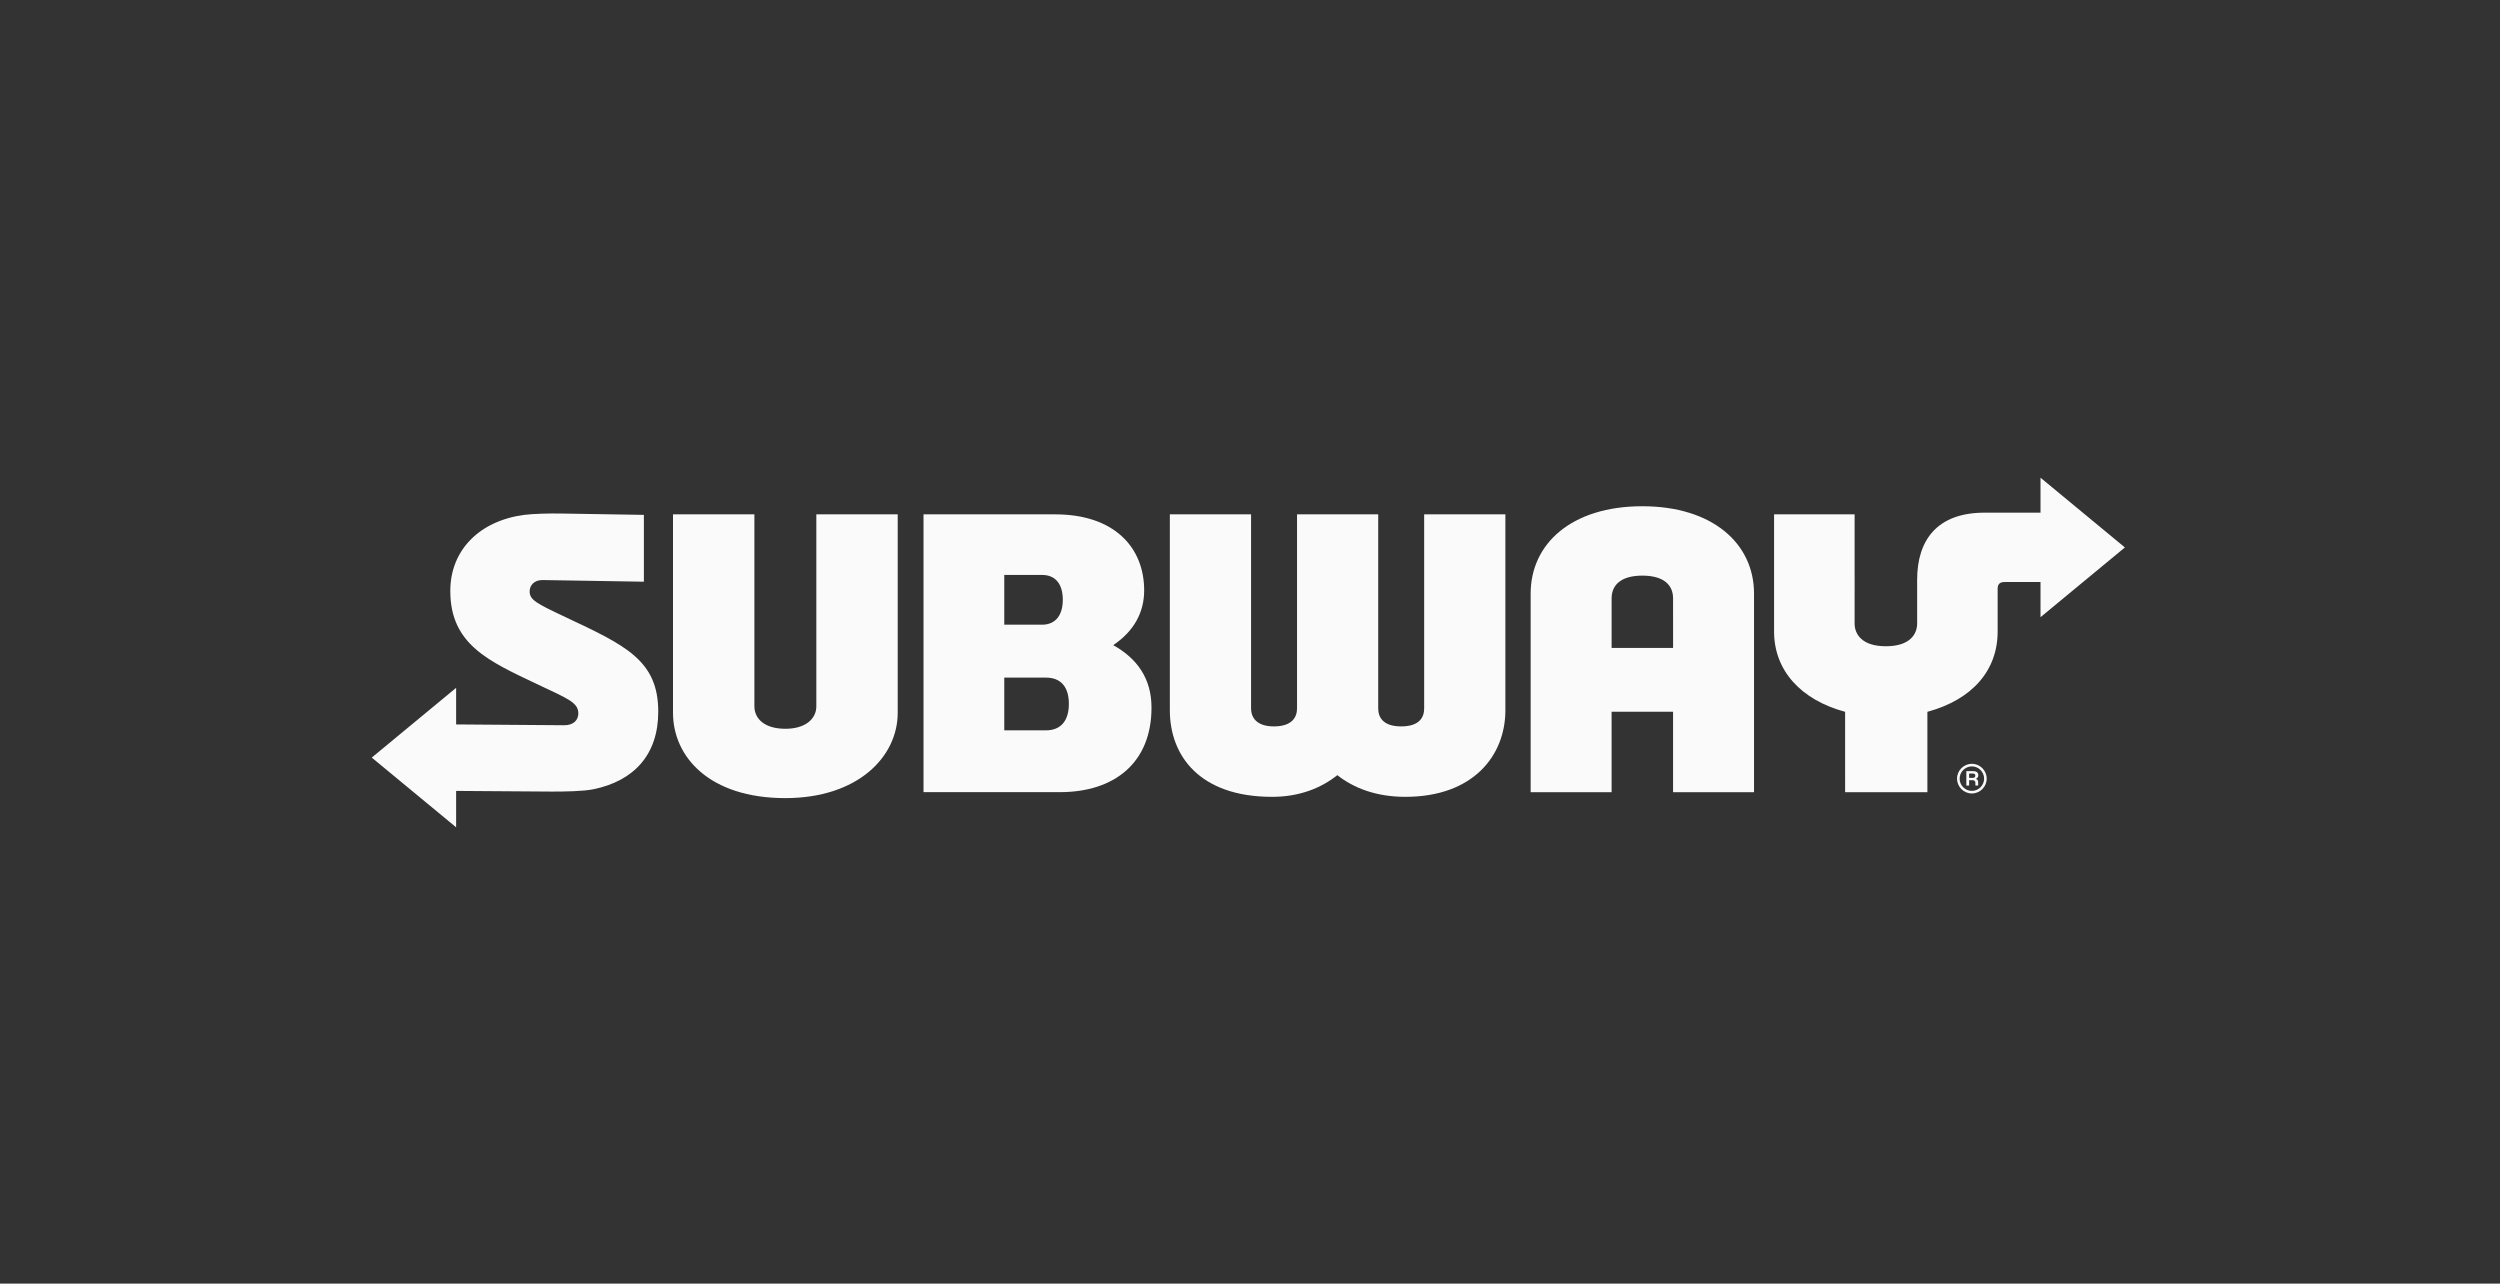
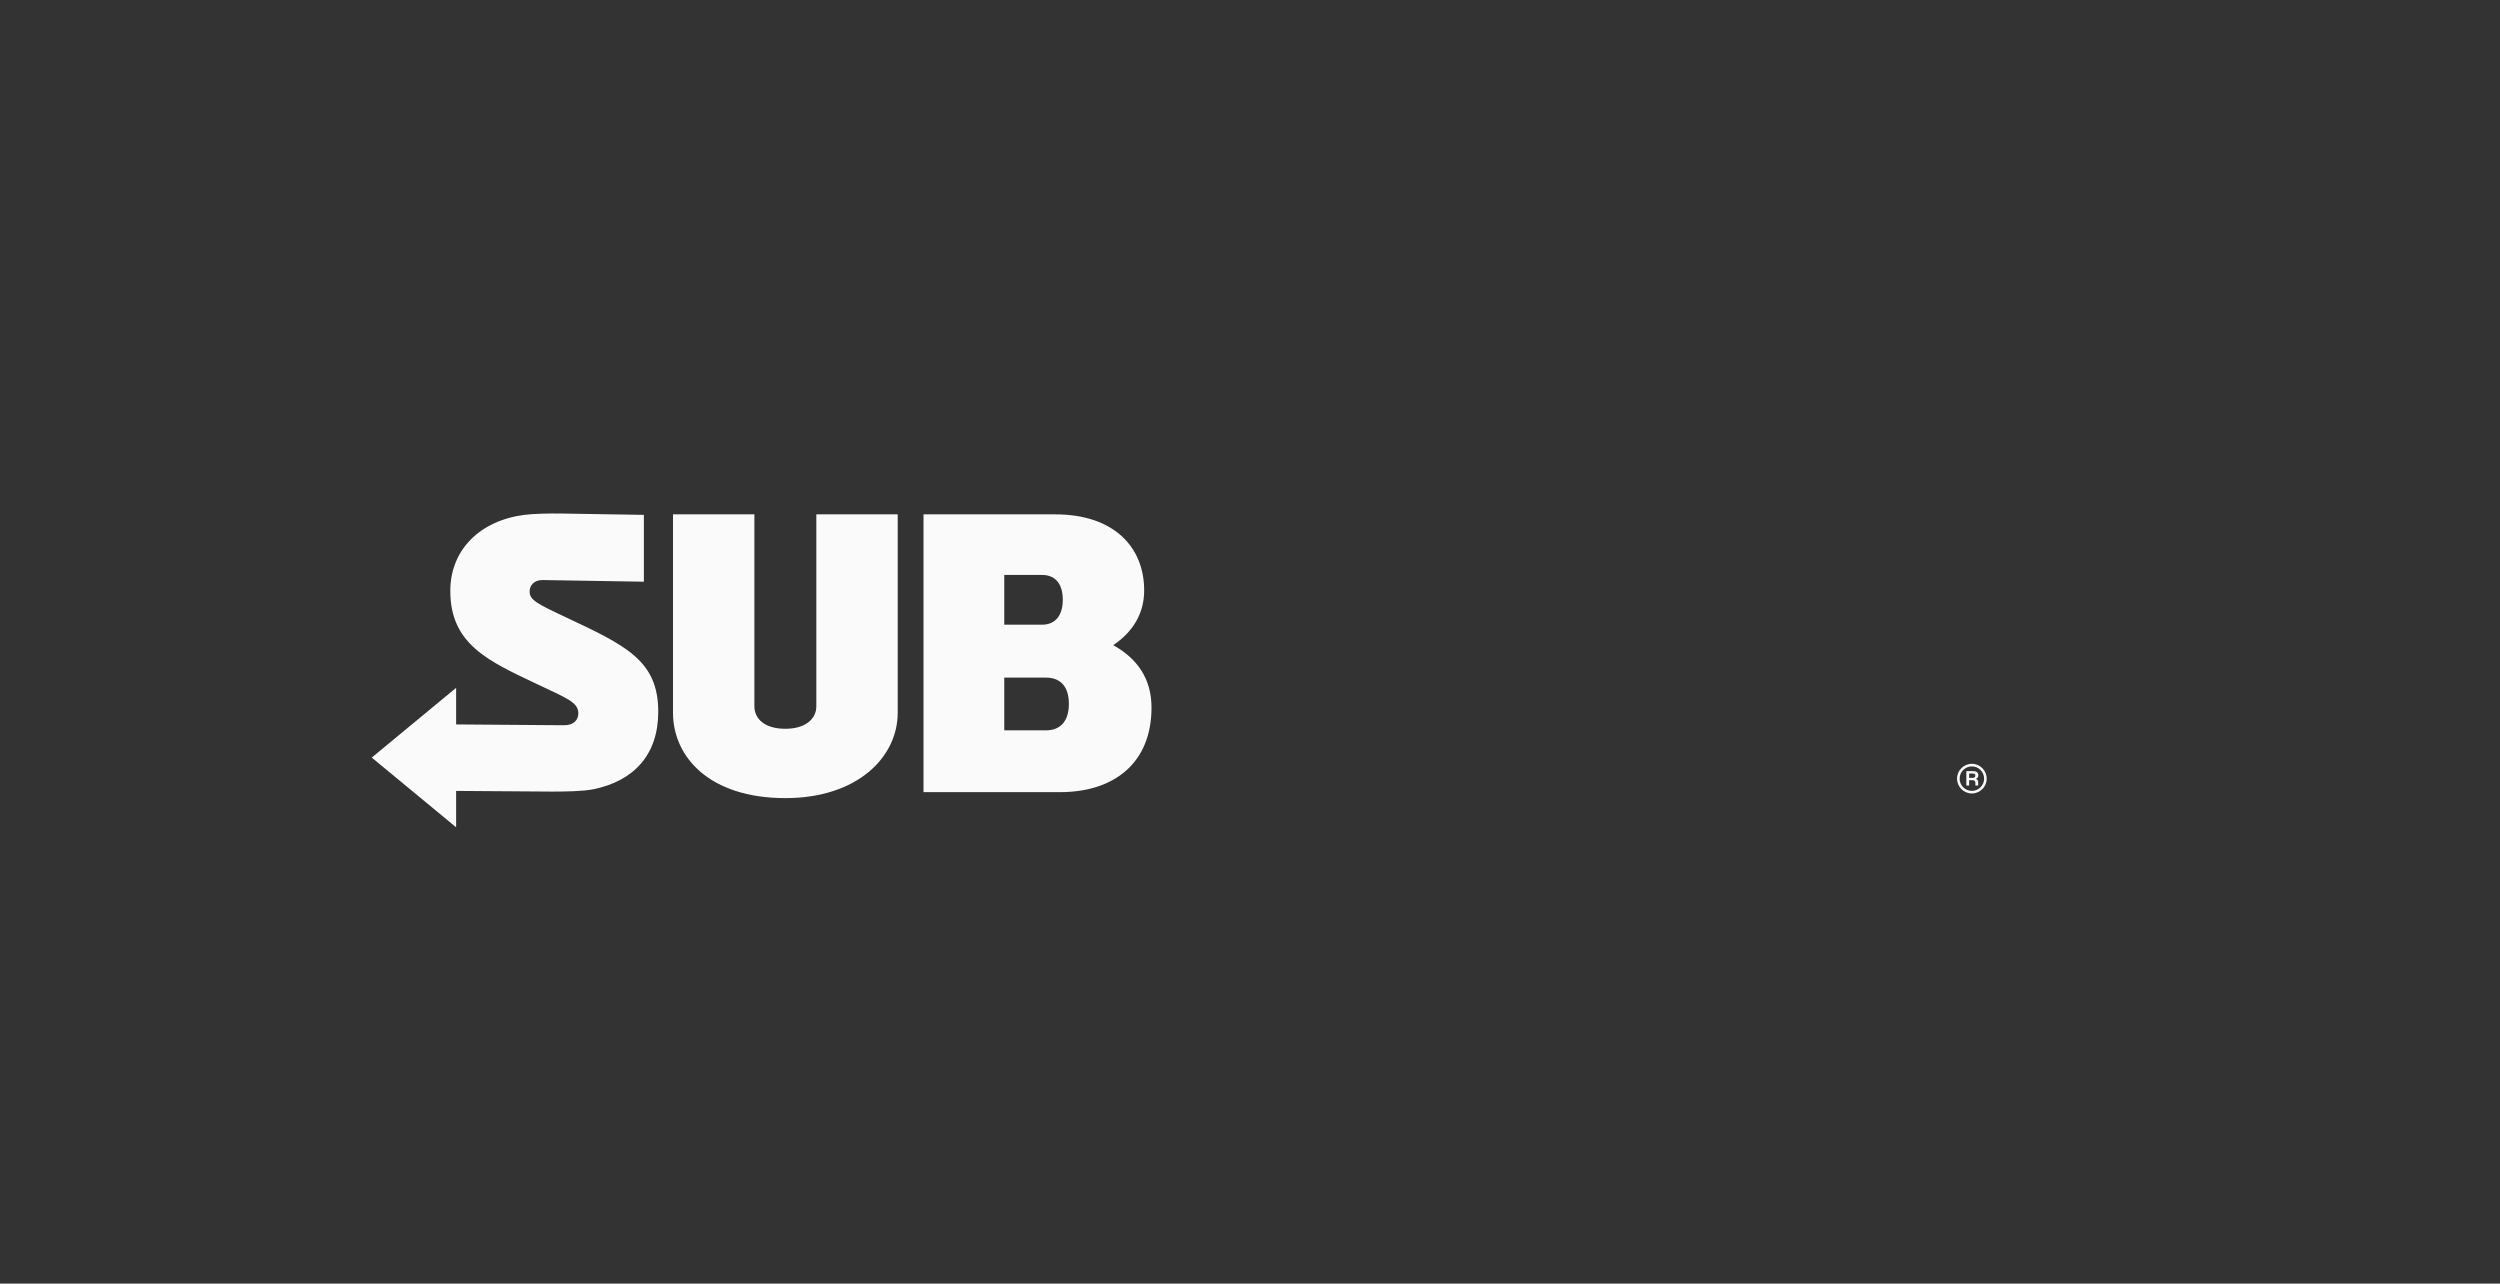
<svg xmlns="http://www.w3.org/2000/svg" width="100%" height="100%" viewBox="0 0 968 497" version="1.1" xml:space="preserve" style="fill-rule:evenodd;clip-rule:evenodd;stroke-linejoin:round;stroke-miterlimit:2;">
  <rect x="0" y="0" width="968" height="497" fill="#333333" stroke="none" />
  <rect id="subway" x="0.878" y="0.93" width="966.531" height="495.715" style="fill:none;" />
  <path d="M413.867,272.556c0,-6.427 -2.976,-10.185 -8.882,-10.185l-16.135,-0l0,20.422l16.135,-0c6.039,-0.005 8.882,-4.06 8.882,-10.237m-25.017,-30.676l14.602,0.005c5.527,0 8.064,-4.016 8.064,-9.636c0,-5.841 -2.605,-9.632 -8.064,-9.632l-14.602,0l0,19.263Zm57.014,32.104c0,21.309 -14.29,32.737 -35.463,32.737l-52.813,0l-0,-107.56l51.026,-0c22.776,0.008 34.411,12.754 34.411,29.443c-0,8.596 -4.021,15.839 -11.978,21.197c9.228,5.157 14.817,12.895 14.817,24.183m-129.775,-0.516c0,4.801 -4.11,8.717 -11.992,8.717c-8.116,0 -11.995,-3.939 -11.995,-8.717l-0,-74.31l-31.511,0l0,76.827c0,17.034 14.034,33.043 43.503,33.043c27.923,-0 43.503,-15.878 43.503,-33.043l0,-76.827l-31.508,0l0,74.31Zm-61.214,2.109c-0,16.769 -9.527,26.799 -25.008,30c-4.104,0.847 -11.253,0.921 -16.118,0.926l-37.134,-0.26l-0,14.088l-32.668,-26.993l32.668,-27.004l-0,14.167l41.707,0.315c3.942,0.068 5.608,-2.197 5.608,-4.561c-0,-4.274 -4.077,-5.724 -15.833,-11.295c-18.912,-8.959 -33.739,-15.433 -33.739,-36.145c-0,-16.044 11.598,-27.225 28.621,-29.45c3.467,-0.449 9.798,-0.592 13.967,-0.527c8.542,0.139 32.366,0.524 32.366,0.524l0,25.877l-39.167,-0.64c-3.402,-0.057 -5.067,2.134 -5.067,4.4c-0,3.308 2.711,4.683 13.78,9.9c23.248,10.96 36.017,16.709 36.017,36.678" style="fill:#fafafa;fill-rule:nonzero;" />
-   <path d="M647.818,250.884l-0.005,-19.203c0,-5.115 -3.556,-8.801 -11.896,-8.801c-8.388,-0 -11.902,3.732 -11.902,8.801l0,19.203l23.803,0Zm31.34,-21.046l0,76.895l-31.348,0l-0,-31.162l-23.802,-0l0.004,31.162l-31.344,0l0,-76.895c0,-19.31 15.825,-33.821 43.242,-33.821c27.132,0 43.248,14.394 43.248,33.821m38.949,11.602l-0.002,-42.28l-31.183,-0l0,45.371c0,15.013 10.267,26.422 27.507,31.086l0.001,31.114l31.855,0l-0,-31.114c17.511,-4.768 27.203,-16.131 27.203,-31.086l-0,-16.637c-0,-1.586 0.79,-2.533 2.612,-2.533l13.986,-0.005l0,13.619l32.67,-27.003l-32.67,-27.002l0,13.537l-21.67,-0c-18.359,-0 -26.097,10.623 -26.097,25.975l0,16.958c0,4.05 -2.754,8.791 -12.105,8.791c-9.35,-0 -12.107,-4.741 -12.107,-8.791m-166.671,-42.283l31.448,0l-0,75.866c-0,17.531 -12.455,33.515 -38.739,33.515c-11.222,0 -19.942,-3.364 -26.331,-8.396c-6.278,5.013 -14.699,8.396 -25.254,8.396c-28.105,0 -39.595,-15.959 -39.595,-33.515l0,-75.866l31.448,0l0,75.178c0,3.061 1.743,6.93 8.819,6.93c7.166,0 8.978,-3.677 8.978,-6.93l0,-75.178l31.433,0l-0,75.178c-0,3.167 1.674,6.93 8.87,6.93c7.186,0 8.923,-3.604 8.923,-6.93l-0,-75.178Z" style="fill:#fafafa;fill-rule:nonzero;" />
  <path d="M763.509,306.231c-2.601,-0 -4.742,-2.141 -4.742,-4.742c0,-2.6 2.141,-4.742 4.742,-4.742c2.6,0 4.74,2.142 4.74,4.742c-0,2.601 -2.14,4.742 -4.74,4.742m0,-10.484c-3.162,0 -5.742,2.582 -5.742,5.742c0,3.162 2.58,5.741 5.742,5.741c3.161,0 5.741,-2.579 5.741,-5.741c-0,-3.16 -2.58,-5.742 -5.741,-5.742m0.4,5.442l-1.46,0l0,-1.681l1.46,0c0.521,0 0.939,0.26 0.939,0.84c0,0.561 -0.418,0.841 -0.939,0.841m2.1,-1.061c0,-0.981 -0.779,-1.518 -1.801,-1.54l-2.841,-0l0,5.582l1.082,-0l0,-2.081l1.3,0c0.7,0 1.121,0.339 1.121,1l0,1.081l1.079,-0l0,-1.461c-0.019,-0.599 -0.36,-0.96 -0.86,-1.1l0,-0.041c0.68,-0.34 0.92,-0.758 0.92,-1.44" style="fill:#fafafa;fill-rule:nonzero;" />
</svg>